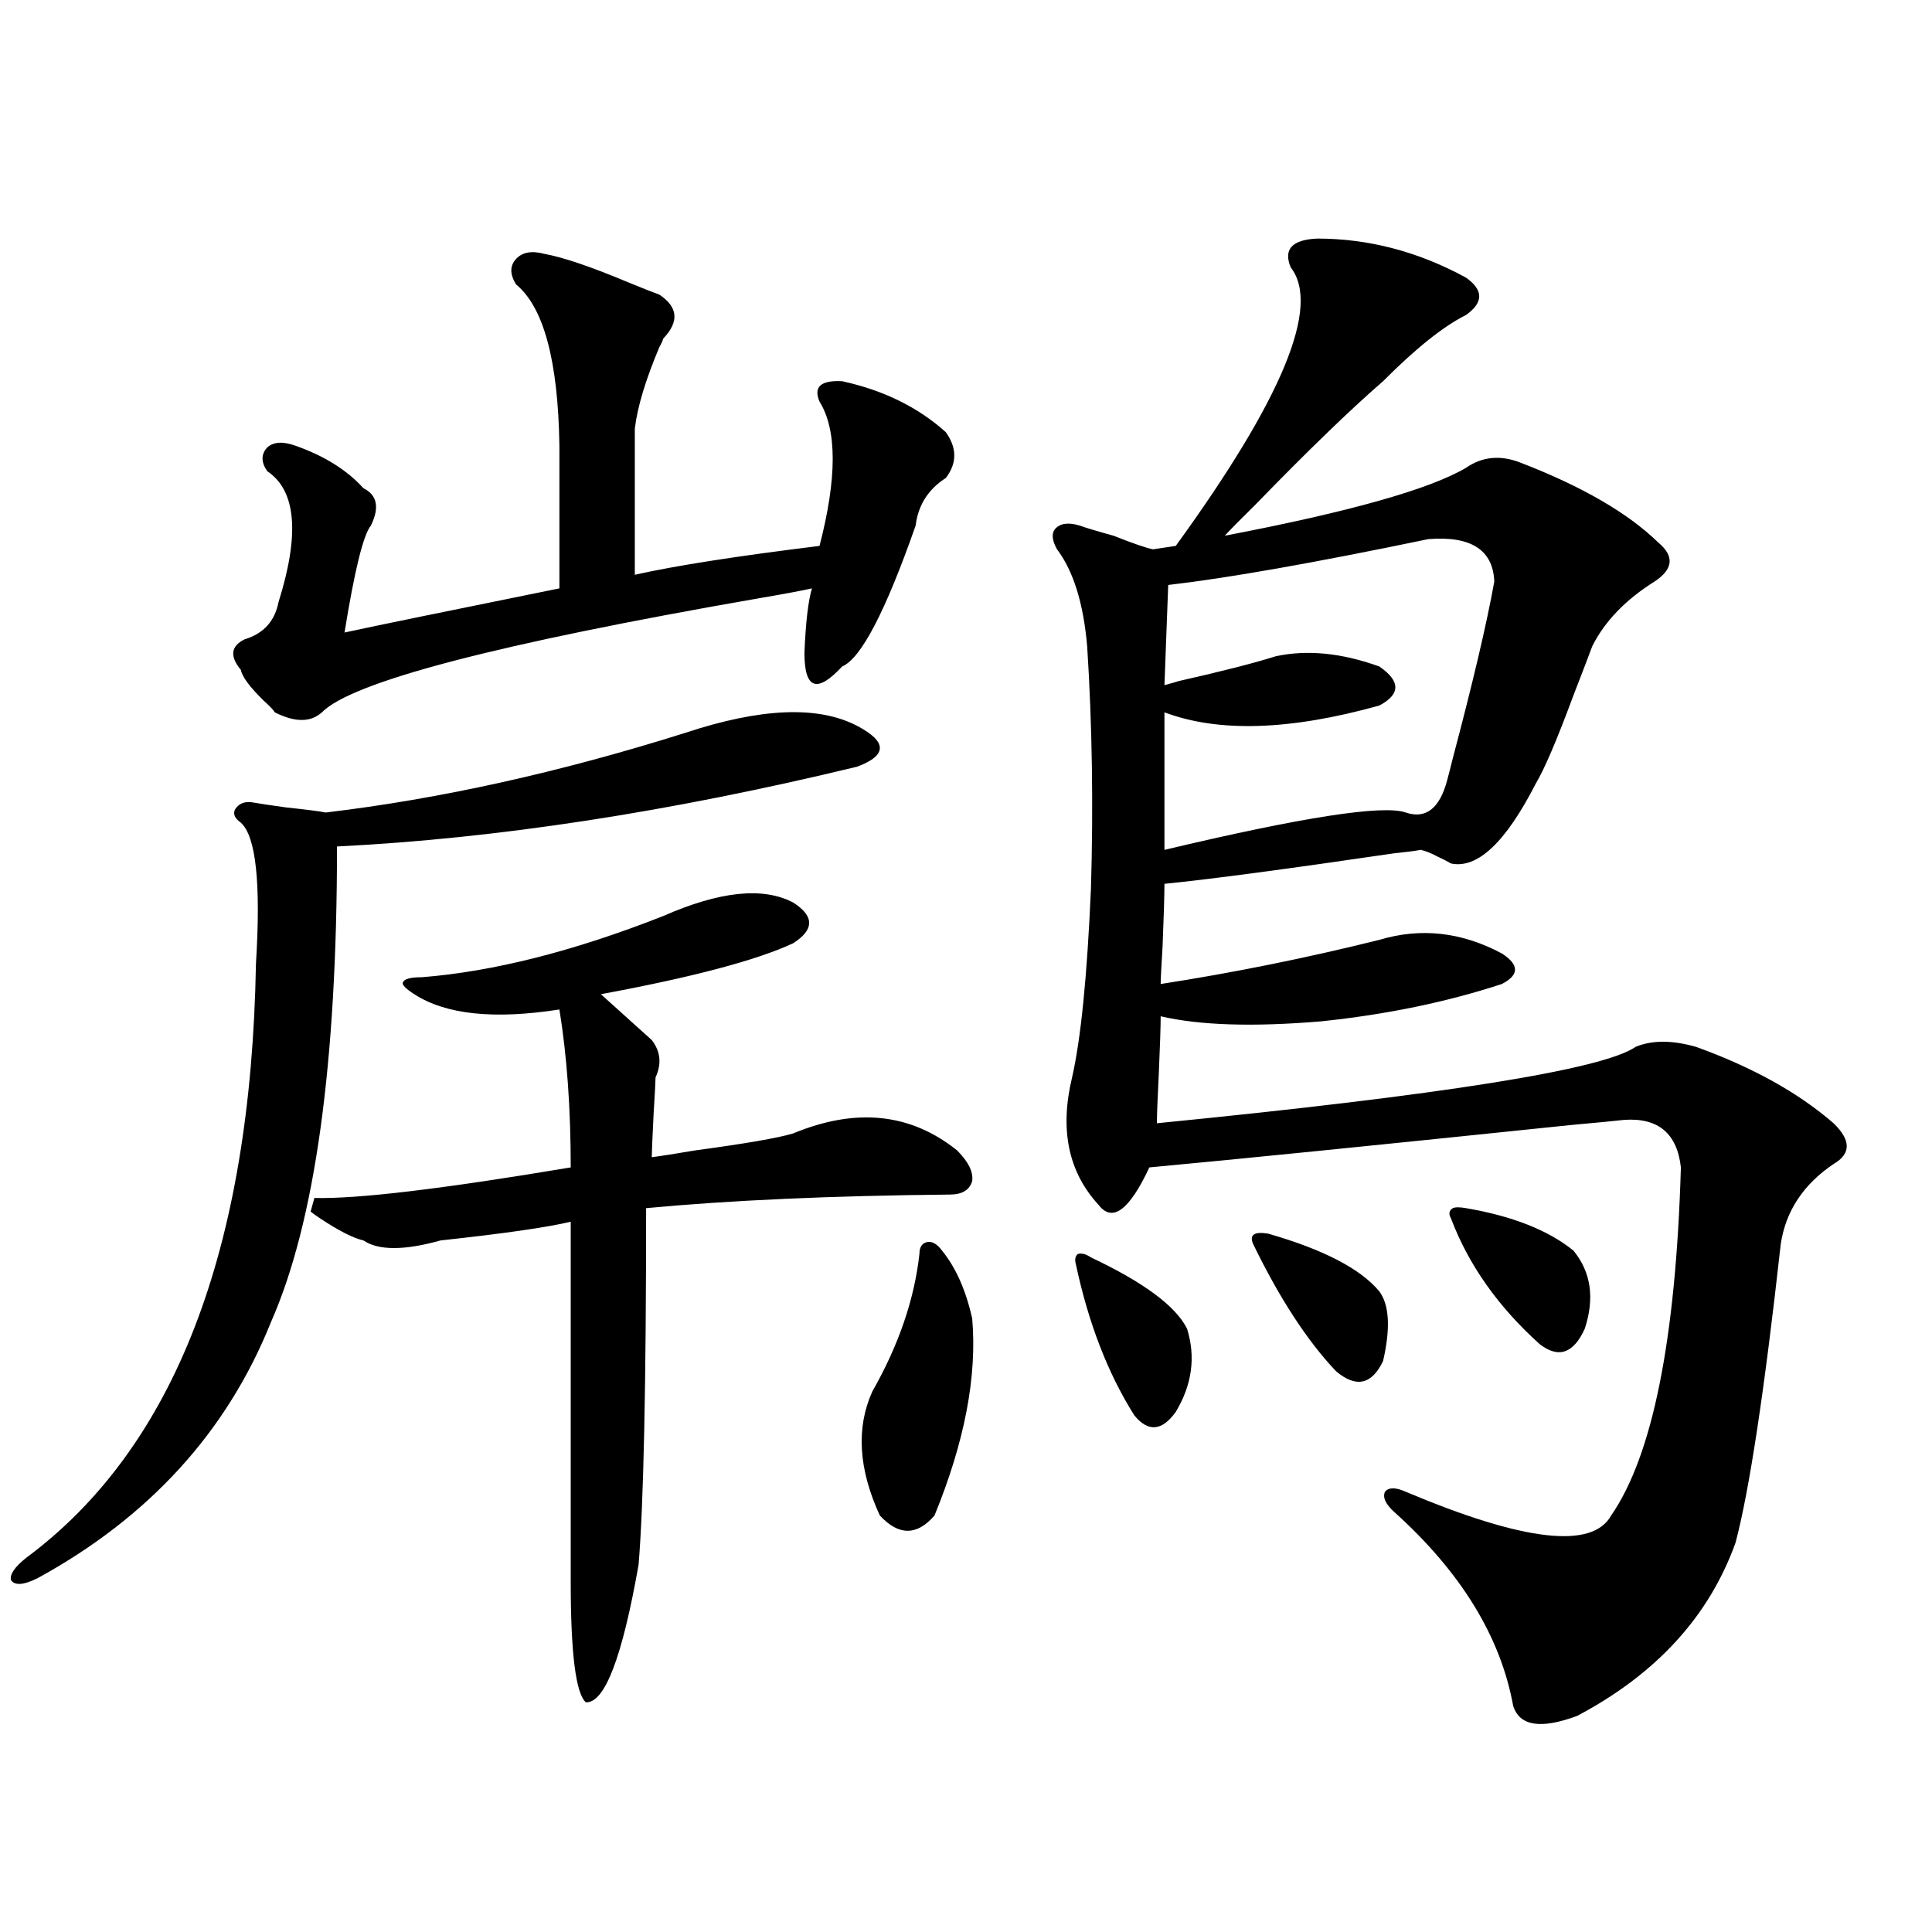
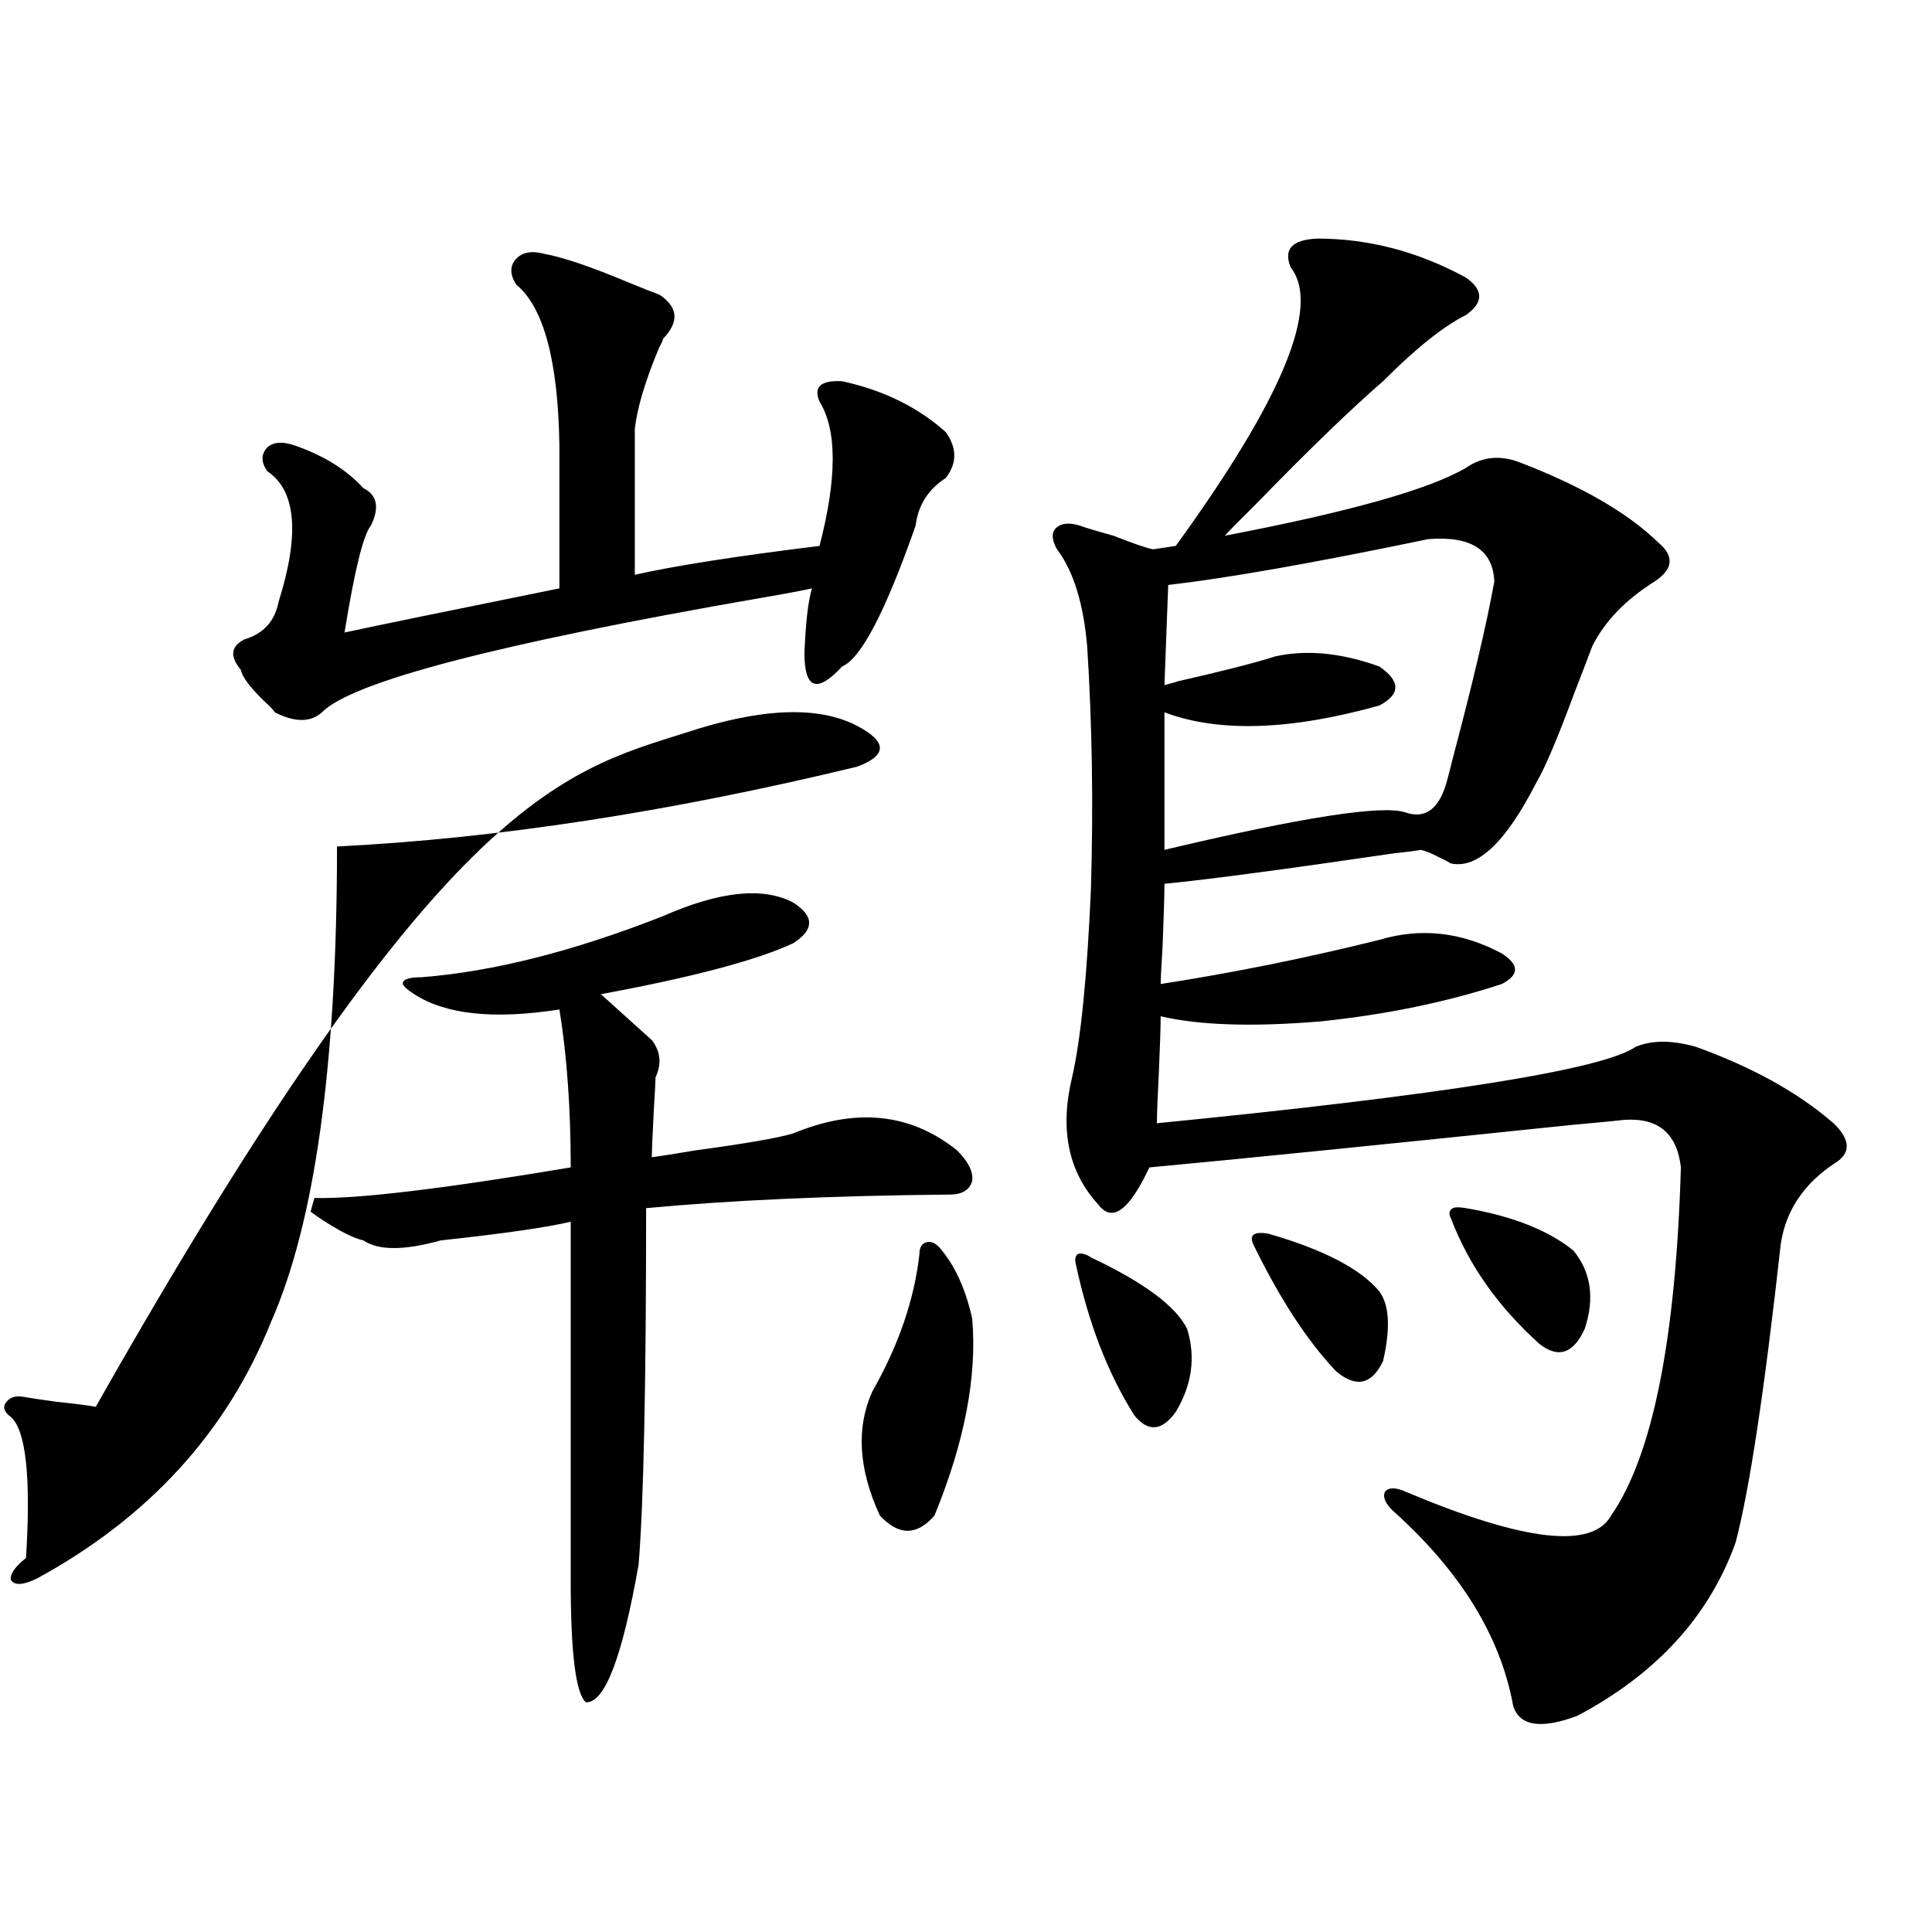
<svg xmlns="http://www.w3.org/2000/svg" version="1.1" id="图层_1" x="0px" y="0px" width="1000px" height="1000px" viewBox="0 0 1000 1000" enable-background="new 0 0 1000 1000" xml:space="preserve">
-   <path d="M354.918,379.246c39.023-12.881,68.611-14.063,88.778-3.516c7.805,4.106,11.707,7.91,11.707,11.426  s-3.902,6.743-11.707,9.668c-96.918,23.442-186.672,37.217-269.262,41.309c0,112.5-11.387,194.541-34.146,246.094  c-22.773,56.841-63.093,101.074-120.973,132.715c-7.164,3.516-11.707,3.818-13.658,0.879c-0.655-2.925,1.951-6.729,7.805-11.426  c76.736-56.826,116.415-159.37,119.021-307.617c2.592-41.597,0-65.918-7.805-72.949c-3.262-2.334-4.237-4.683-2.927-7.031  c1.951-2.925,4.878-4.092,8.78-3.516c3.247,0.591,9.101,1.47,17.561,2.637c11.052,1.182,17.881,2.061,20.487,2.637  C227.757,413.523,289.874,399.764,354.918,379.246z M281.749,131.395c9.756,1.758,24.39,6.743,43.901,14.941  c7.149,2.939,12.348,4.985,15.609,6.152c9.756,6.455,10.396,14.063,1.951,22.852c0,0.591-0.655,2.061-1.951,4.395  c-7.164,17.002-11.387,31.064-12.683,42.188v75.586c20.808-4.683,52.682-9.668,95.607-14.941c9.101-35.156,9.101-60.054,0-74.707  c-3.262-7.607,0.641-11.123,11.707-10.547c21.463,4.697,39.344,13.486,53.657,26.367c5.854,8.213,5.854,16.123,0,23.73  c-9.115,5.864-14.313,14.063-15.609,24.609c-15.609,44.536-28.292,68.857-38.048,72.949c-6.509,7.031-11.387,9.971-14.634,8.789  c-3.262-1.167-4.878-6.44-4.878-15.82c0.641-15.82,1.951-26.943,3.902-33.398c-5.213,1.182-14.634,2.939-28.292,5.273  c-134.631,23.442-209.751,43.066-225.36,58.887c-5.854,5.273-13.993,5.273-24.39,0c-0.655-1.167-2.606-3.213-5.854-6.152  c-7.164-7.031-11.066-12.305-11.707-15.82c-5.854-7.031-5.213-12.305,1.951-15.82c9.756-2.925,15.609-9.365,17.561-19.336  c11.052-35.156,9.101-57.705-5.854-67.676c-3.262-4.683-3.262-8.789,0-12.305c3.247-2.925,8.125-3.213,14.634-0.879  c14.954,5.273,26.661,12.607,35.121,21.973c7.149,3.516,8.445,9.971,3.902,19.336c-3.902,4.697-8.46,23.154-13.658,55.371  c16.25-3.516,53.322-11.123,111.217-22.852v-73.828c-0.655-43.945-8.14-71.768-22.438-83.496c-3.262-5.273-3.262-9.668,0-13.184  C270.362,130.516,275.24,129.637,281.749,131.395z M162.728,620.066c22.104,0.591,66.34-4.683,132.68-15.82  c0-30.459-1.951-57.705-5.854-81.738c-33.825,5.273-58.87,2.637-75.12-7.91c-4.558-2.925-6.509-4.971-5.854-6.152  c0.641-1.758,3.902-2.637,9.756-2.637c37.072-2.925,78.688-13.472,124.875-31.641c29.268-12.881,51.706-15.229,67.315-7.031  c11.052,7.031,11.052,14.063,0,21.094c-18.871,8.789-52.041,17.578-99.51,26.367l26.341,23.73  c4.543,5.864,5.198,12.305,1.951,19.336c0,1.758-0.335,7.91-0.976,18.457c-0.655,12.896-0.976,20.518-0.976,22.852  c4.543-0.576,12.027-1.758,22.438-3.516c26.006-3.516,42.926-6.44,50.73-8.789c32.515-13.472,60.807-10.547,84.876,8.789  c5.854,5.864,8.445,11.138,7.805,15.82c-1.311,4.697-5.213,7.031-11.707,7.031c-61.142,0.591-113.503,2.939-157.069,7.031  c0,91.997-1.311,153.521-3.902,184.57c-8.46,48.038-17.561,71.769-27.316,71.191c-5.213-4.696-7.805-25.488-7.805-62.402V632.371  c-12.362,2.939-34.801,6.152-67.315,9.668c-18.871,5.273-32.194,5.273-39.999,0c-5.213-1.167-12.683-4.971-22.438-11.426  c-2.606-1.758-4.237-2.925-4.878-3.516L162.728,620.066z M487.598,647.313c7.149,8.789,12.348,20.518,15.609,35.156  c2.592,29.883-3.902,63.872-19.512,101.953c-9.115,10.547-18.536,10.547-28.292,0c-11.066-24.019-12.362-45.4-3.902-64.16  c13.658-24.019,21.783-47.749,24.39-71.191c0-3.516,1.296-5.562,3.902-6.152C482.385,642.342,484.991,643.797,487.598,647.313z   M681.739,123.484c26.661,0,52.347,6.743,77.071,20.215c9.101,6.455,9.101,12.896,0,19.336  c-11.707,5.864-26.021,17.29-42.926,34.277c-16.92,14.653-39.023,36.035-66.34,64.16c-7.164,7.031-12.362,12.305-15.609,15.82  c64.389-12.305,106.004-24.019,124.875-35.156c8.445-5.85,17.881-6.729,28.292-2.637c31.859,12.305,55.608,26.079,71.218,41.309  c8.445,7.031,7.805,13.774-1.951,20.215c-14.969,9.38-25.7,20.518-32.194,33.398c-1.951,5.273-5.213,13.774-9.756,25.488  c-8.46,22.852-14.969,38.096-19.512,45.703c-15.609,30.474-30.243,44.248-43.901,41.309c-1.951-1.167-4.237-2.334-6.829-3.516  c-3.262-1.758-6.188-2.925-8.78-3.516c-3.262,0.591-7.805,1.182-13.658,1.758c-55.943,8.213-95.607,13.486-119.021,15.82  c0,5.864-0.335,16.699-0.976,32.52c-0.655,10.547-0.976,17.002-0.976,19.336c37.713-5.85,75.44-13.472,113.168-22.852  c21.463-6.44,42.591-4.092,63.413,7.031c9.101,5.864,9.101,11.138,0,15.82c-28.627,9.38-59.846,15.82-93.656,19.336  c-35.121,2.939-62.772,2.061-82.925-2.637c0,5.273-0.335,15.244-0.976,29.883c-0.655,12.896-0.976,21.396-0.976,25.488  c148.289-14.639,230.879-27.822,247.799-39.551c8.445-3.516,18.856-3.516,31.219,0c29.268,10.547,53.002,23.73,71.218,39.551  c9.101,8.789,9.101,15.82,0,21.094c-15.609,10.547-24.725,24.321-27.316,41.309c-8.46,76.177-16.265,127.744-23.414,154.688  c-13.658,38.082-40.975,67.965-81.949,89.648c-18.871,7.031-29.923,5.273-33.17-5.273c-6.509-35.746-26.996-69.131-61.462-100.195  c-4.558-4.092-6.188-7.607-4.878-10.547c1.951-2.334,5.519-2.334,10.731,0c61.127,25.791,96.583,29.883,106.339,12.305  c21.463-31.05,33.49-91.104,36.097-180.176c-1.951-17.578-11.707-25.776-29.268-24.609c-5.213,0.591-14.313,1.47-27.316,2.637  c-101.461,10.547-174.31,17.881-218.531,21.973c-10.411,22.275-19.191,28.716-26.341,19.336  c-15.609-16.987-20.167-38.96-13.658-65.918c4.543-19.912,7.805-52.432,9.756-97.559c1.296-43.354,0.641-85.254-1.951-125.684  c-1.951-22.261-7.164-38.96-15.609-50.098c-2.606-4.683-2.927-8.198-0.976-10.547c2.592-2.925,6.829-3.516,12.683-1.758  c3.247,1.182,9.101,2.939,17.561,5.273c10.396,4.106,17.226,6.455,20.487,7.031l11.707-1.758  c55.273-76.162,75.12-124.214,59.511-144.141C664.179,129.061,668.722,124.075,681.739,123.484z M564.669,650.828  c27.316,12.896,43.901,25.2,49.755,36.914c4.543,14.653,2.592,29.004-5.854,43.066c-7.164,9.971-14.313,10.547-21.463,1.758  c-13.658-21.67-23.749-47.749-30.243-78.223c-0.655-2.334-0.335-4.092,0.976-5.273C559.791,648.494,562.063,649.07,564.669,650.828z   M773.444,301.023c-0.655-16.396-12.042-23.73-34.146-21.973c-59.19,12.305-104.067,20.215-134.631,23.73l-1.951,51.855  c6.494-1.758,8.445-2.334,5.854-1.758c23.414-5.273,40.64-9.668,51.706-13.184c16.25-3.516,34.146-1.758,53.657,5.273  c11.052,7.622,11.052,14.365,0,20.215c-46.188,12.896-83.26,14.063-111.217,3.516v71.191  c71.538-16.987,113.168-23.428,124.875-19.336c10.396,3.516,17.561-2.046,21.463-16.699c0.641-2.334,1.616-6.152,2.927-11.426  C762.378,353.182,769.542,322.708,773.444,301.023z M656.374,638.523c28.612,8.213,47.804,18.169,57.56,29.883  c5.198,7.031,5.854,19.048,1.951,36.035c-5.854,12.305-13.993,14.063-24.39,5.273c-14.969-15.82-29.268-37.793-42.926-65.918  C646.618,639.114,649.21,637.356,656.374,638.523z M758.811,625.34c24.055,4.106,42.591,11.426,55.608,21.973  c9.101,11.138,11.052,24.609,5.854,40.43c-5.854,12.896-13.658,15.532-23.414,7.91c-21.463-19.336-36.752-41.006-45.853-65.039  c-1.311-2.334-0.976-4.092,0.976-5.273C753.277,624.764,755.549,624.764,758.811,625.34z" />
+   <path d="M354.918,379.246c39.023-12.881,68.611-14.063,88.778-3.516c7.805,4.106,11.707,7.91,11.707,11.426  s-3.902,6.743-11.707,9.668c-96.918,23.442-186.672,37.217-269.262,41.309c0,112.5-11.387,194.541-34.146,246.094  c-22.773,56.841-63.093,101.074-120.973,132.715c-7.164,3.516-11.707,3.818-13.658,0.879c-0.655-2.925,1.951-6.729,7.805-11.426  c2.592-41.597,0-65.918-7.805-72.949c-3.262-2.334-4.237-4.683-2.927-7.031  c1.951-2.925,4.878-4.092,8.78-3.516c3.247,0.591,9.101,1.47,17.561,2.637c11.052,1.182,17.881,2.061,20.487,2.637  C227.757,413.523,289.874,399.764,354.918,379.246z M281.749,131.395c9.756,1.758,24.39,6.743,43.901,14.941  c7.149,2.939,12.348,4.985,15.609,6.152c9.756,6.455,10.396,14.063,1.951,22.852c0,0.591-0.655,2.061-1.951,4.395  c-7.164,17.002-11.387,31.064-12.683,42.188v75.586c20.808-4.683,52.682-9.668,95.607-14.941c9.101-35.156,9.101-60.054,0-74.707  c-3.262-7.607,0.641-11.123,11.707-10.547c21.463,4.697,39.344,13.486,53.657,26.367c5.854,8.213,5.854,16.123,0,23.73  c-9.115,5.864-14.313,14.063-15.609,24.609c-15.609,44.536-28.292,68.857-38.048,72.949c-6.509,7.031-11.387,9.971-14.634,8.789  c-3.262-1.167-4.878-6.44-4.878-15.82c0.641-15.82,1.951-26.943,3.902-33.398c-5.213,1.182-14.634,2.939-28.292,5.273  c-134.631,23.442-209.751,43.066-225.36,58.887c-5.854,5.273-13.993,5.273-24.39,0c-0.655-1.167-2.606-3.213-5.854-6.152  c-7.164-7.031-11.066-12.305-11.707-15.82c-5.854-7.031-5.213-12.305,1.951-15.82c9.756-2.925,15.609-9.365,17.561-19.336  c11.052-35.156,9.101-57.705-5.854-67.676c-3.262-4.683-3.262-8.789,0-12.305c3.247-2.925,8.125-3.213,14.634-0.879  c14.954,5.273,26.661,12.607,35.121,21.973c7.149,3.516,8.445,9.971,3.902,19.336c-3.902,4.697-8.46,23.154-13.658,55.371  c16.25-3.516,53.322-11.123,111.217-22.852v-73.828c-0.655-43.945-8.14-71.768-22.438-83.496c-3.262-5.273-3.262-9.668,0-13.184  C270.362,130.516,275.24,129.637,281.749,131.395z M162.728,620.066c22.104,0.591,66.34-4.683,132.68-15.82  c0-30.459-1.951-57.705-5.854-81.738c-33.825,5.273-58.87,2.637-75.12-7.91c-4.558-2.925-6.509-4.971-5.854-6.152  c0.641-1.758,3.902-2.637,9.756-2.637c37.072-2.925,78.688-13.472,124.875-31.641c29.268-12.881,51.706-15.229,67.315-7.031  c11.052,7.031,11.052,14.063,0,21.094c-18.871,8.789-52.041,17.578-99.51,26.367l26.341,23.73  c4.543,5.864,5.198,12.305,1.951,19.336c0,1.758-0.335,7.91-0.976,18.457c-0.655,12.896-0.976,20.518-0.976,22.852  c4.543-0.576,12.027-1.758,22.438-3.516c26.006-3.516,42.926-6.44,50.73-8.789c32.515-13.472,60.807-10.547,84.876,8.789  c5.854,5.864,8.445,11.138,7.805,15.82c-1.311,4.697-5.213,7.031-11.707,7.031c-61.142,0.591-113.503,2.939-157.069,7.031  c0,91.997-1.311,153.521-3.902,184.57c-8.46,48.038-17.561,71.769-27.316,71.191c-5.213-4.696-7.805-25.488-7.805-62.402V632.371  c-12.362,2.939-34.801,6.152-67.315,9.668c-18.871,5.273-32.194,5.273-39.999,0c-5.213-1.167-12.683-4.971-22.438-11.426  c-2.606-1.758-4.237-2.925-4.878-3.516L162.728,620.066z M487.598,647.313c7.149,8.789,12.348,20.518,15.609,35.156  c2.592,29.883-3.902,63.872-19.512,101.953c-9.115,10.547-18.536,10.547-28.292,0c-11.066-24.019-12.362-45.4-3.902-64.16  c13.658-24.019,21.783-47.749,24.39-71.191c0-3.516,1.296-5.562,3.902-6.152C482.385,642.342,484.991,643.797,487.598,647.313z   M681.739,123.484c26.661,0,52.347,6.743,77.071,20.215c9.101,6.455,9.101,12.896,0,19.336  c-11.707,5.864-26.021,17.29-42.926,34.277c-16.92,14.653-39.023,36.035-66.34,64.16c-7.164,7.031-12.362,12.305-15.609,15.82  c64.389-12.305,106.004-24.019,124.875-35.156c8.445-5.85,17.881-6.729,28.292-2.637c31.859,12.305,55.608,26.079,71.218,41.309  c8.445,7.031,7.805,13.774-1.951,20.215c-14.969,9.38-25.7,20.518-32.194,33.398c-1.951,5.273-5.213,13.774-9.756,25.488  c-8.46,22.852-14.969,38.096-19.512,45.703c-15.609,30.474-30.243,44.248-43.901,41.309c-1.951-1.167-4.237-2.334-6.829-3.516  c-3.262-1.758-6.188-2.925-8.78-3.516c-3.262,0.591-7.805,1.182-13.658,1.758c-55.943,8.213-95.607,13.486-119.021,15.82  c0,5.864-0.335,16.699-0.976,32.52c-0.655,10.547-0.976,17.002-0.976,19.336c37.713-5.85,75.44-13.472,113.168-22.852  c21.463-6.44,42.591-4.092,63.413,7.031c9.101,5.864,9.101,11.138,0,15.82c-28.627,9.38-59.846,15.82-93.656,19.336  c-35.121,2.939-62.772,2.061-82.925-2.637c0,5.273-0.335,15.244-0.976,29.883c-0.655,12.896-0.976,21.396-0.976,25.488  c148.289-14.639,230.879-27.822,247.799-39.551c8.445-3.516,18.856-3.516,31.219,0c29.268,10.547,53.002,23.73,71.218,39.551  c9.101,8.789,9.101,15.82,0,21.094c-15.609,10.547-24.725,24.321-27.316,41.309c-8.46,76.177-16.265,127.744-23.414,154.688  c-13.658,38.082-40.975,67.965-81.949,89.648c-18.871,7.031-29.923,5.273-33.17-5.273c-6.509-35.746-26.996-69.131-61.462-100.195  c-4.558-4.092-6.188-7.607-4.878-10.547c1.951-2.334,5.519-2.334,10.731,0c61.127,25.791,96.583,29.883,106.339,12.305  c21.463-31.05,33.49-91.104,36.097-180.176c-1.951-17.578-11.707-25.776-29.268-24.609c-5.213,0.591-14.313,1.47-27.316,2.637  c-101.461,10.547-174.31,17.881-218.531,21.973c-10.411,22.275-19.191,28.716-26.341,19.336  c-15.609-16.987-20.167-38.96-13.658-65.918c4.543-19.912,7.805-52.432,9.756-97.559c1.296-43.354,0.641-85.254-1.951-125.684  c-1.951-22.261-7.164-38.96-15.609-50.098c-2.606-4.683-2.927-8.198-0.976-10.547c2.592-2.925,6.829-3.516,12.683-1.758  c3.247,1.182,9.101,2.939,17.561,5.273c10.396,4.106,17.226,6.455,20.487,7.031l11.707-1.758  c55.273-76.162,75.12-124.214,59.511-144.141C664.179,129.061,668.722,124.075,681.739,123.484z M564.669,650.828  c27.316,12.896,43.901,25.2,49.755,36.914c4.543,14.653,2.592,29.004-5.854,43.066c-7.164,9.971-14.313,10.547-21.463,1.758  c-13.658-21.67-23.749-47.749-30.243-78.223c-0.655-2.334-0.335-4.092,0.976-5.273C559.791,648.494,562.063,649.07,564.669,650.828z   M773.444,301.023c-0.655-16.396-12.042-23.73-34.146-21.973c-59.19,12.305-104.067,20.215-134.631,23.73l-1.951,51.855  c6.494-1.758,8.445-2.334,5.854-1.758c23.414-5.273,40.64-9.668,51.706-13.184c16.25-3.516,34.146-1.758,53.657,5.273  c11.052,7.622,11.052,14.365,0,20.215c-46.188,12.896-83.26,14.063-111.217,3.516v71.191  c71.538-16.987,113.168-23.428,124.875-19.336c10.396,3.516,17.561-2.046,21.463-16.699c0.641-2.334,1.616-6.152,2.927-11.426  C762.378,353.182,769.542,322.708,773.444,301.023z M656.374,638.523c28.612,8.213,47.804,18.169,57.56,29.883  c5.198,7.031,5.854,19.048,1.951,36.035c-5.854,12.305-13.993,14.063-24.39,5.273c-14.969-15.82-29.268-37.793-42.926-65.918  C646.618,639.114,649.21,637.356,656.374,638.523z M758.811,625.34c24.055,4.106,42.591,11.426,55.608,21.973  c9.101,11.138,11.052,24.609,5.854,40.43c-5.854,12.896-13.658,15.532-23.414,7.91c-21.463-19.336-36.752-41.006-45.853-65.039  c-1.311-2.334-0.976-4.092,0.976-5.273C753.277,624.764,755.549,624.764,758.811,625.34z" />
</svg>